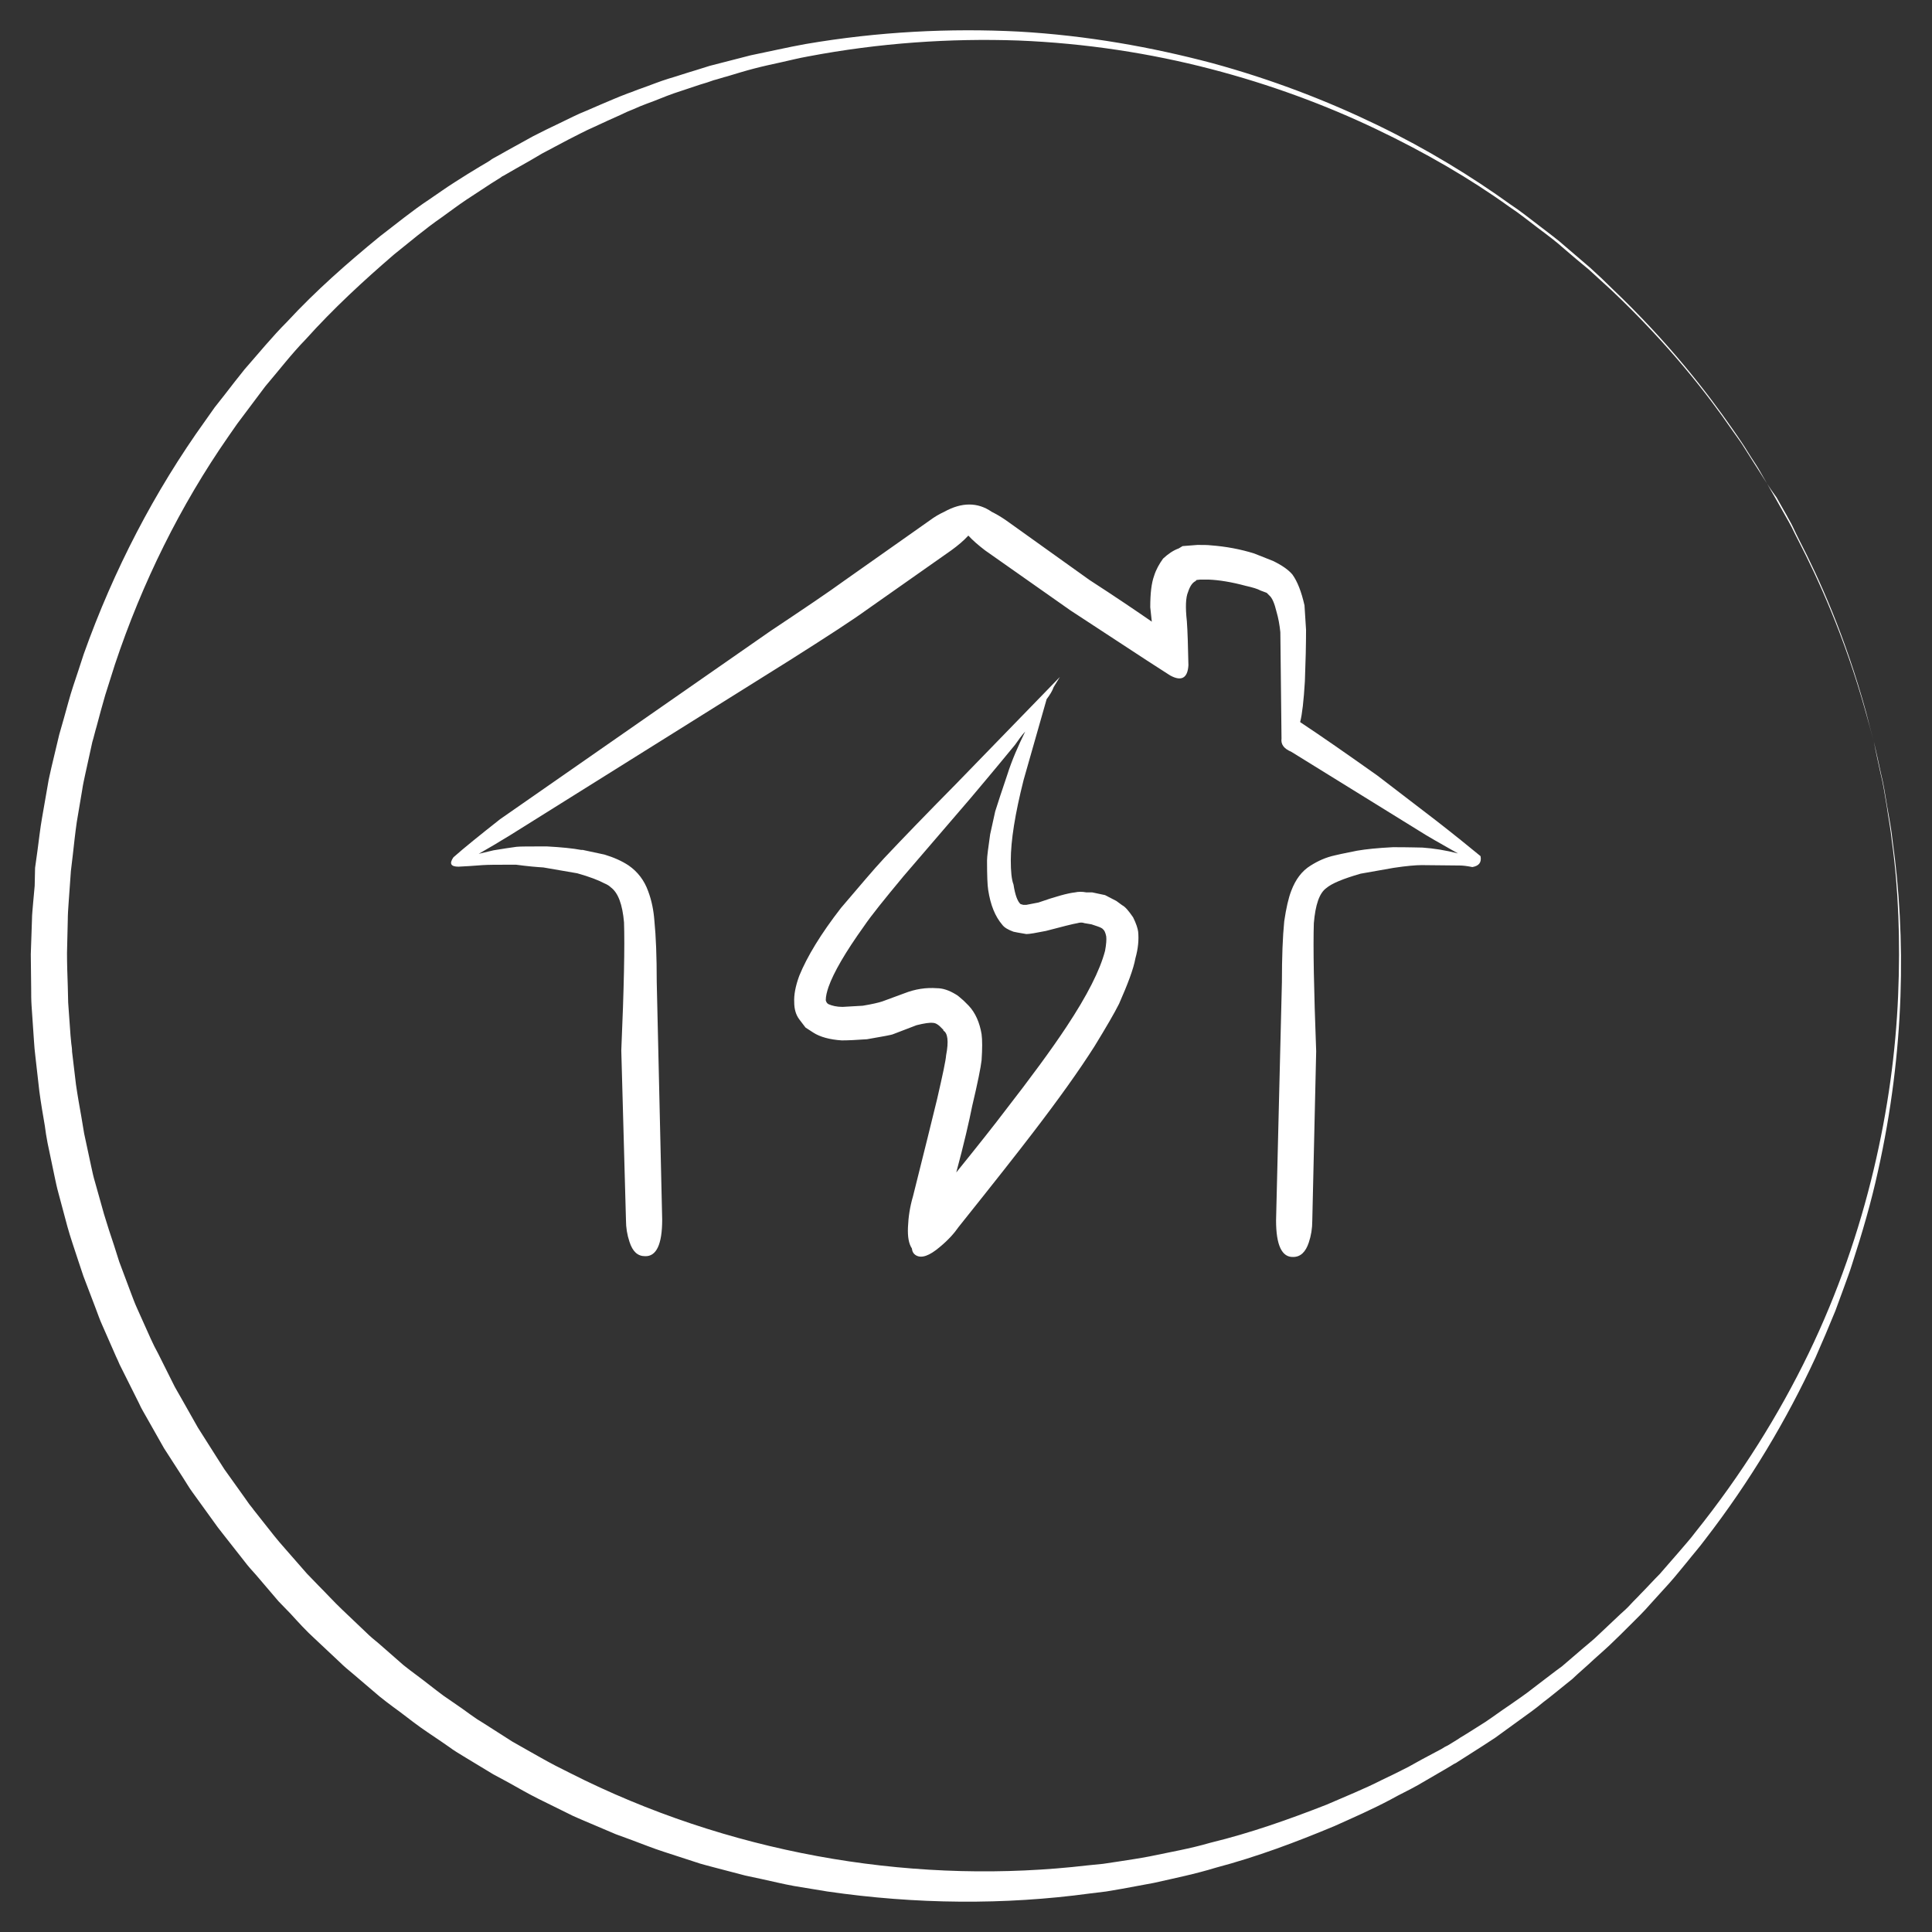
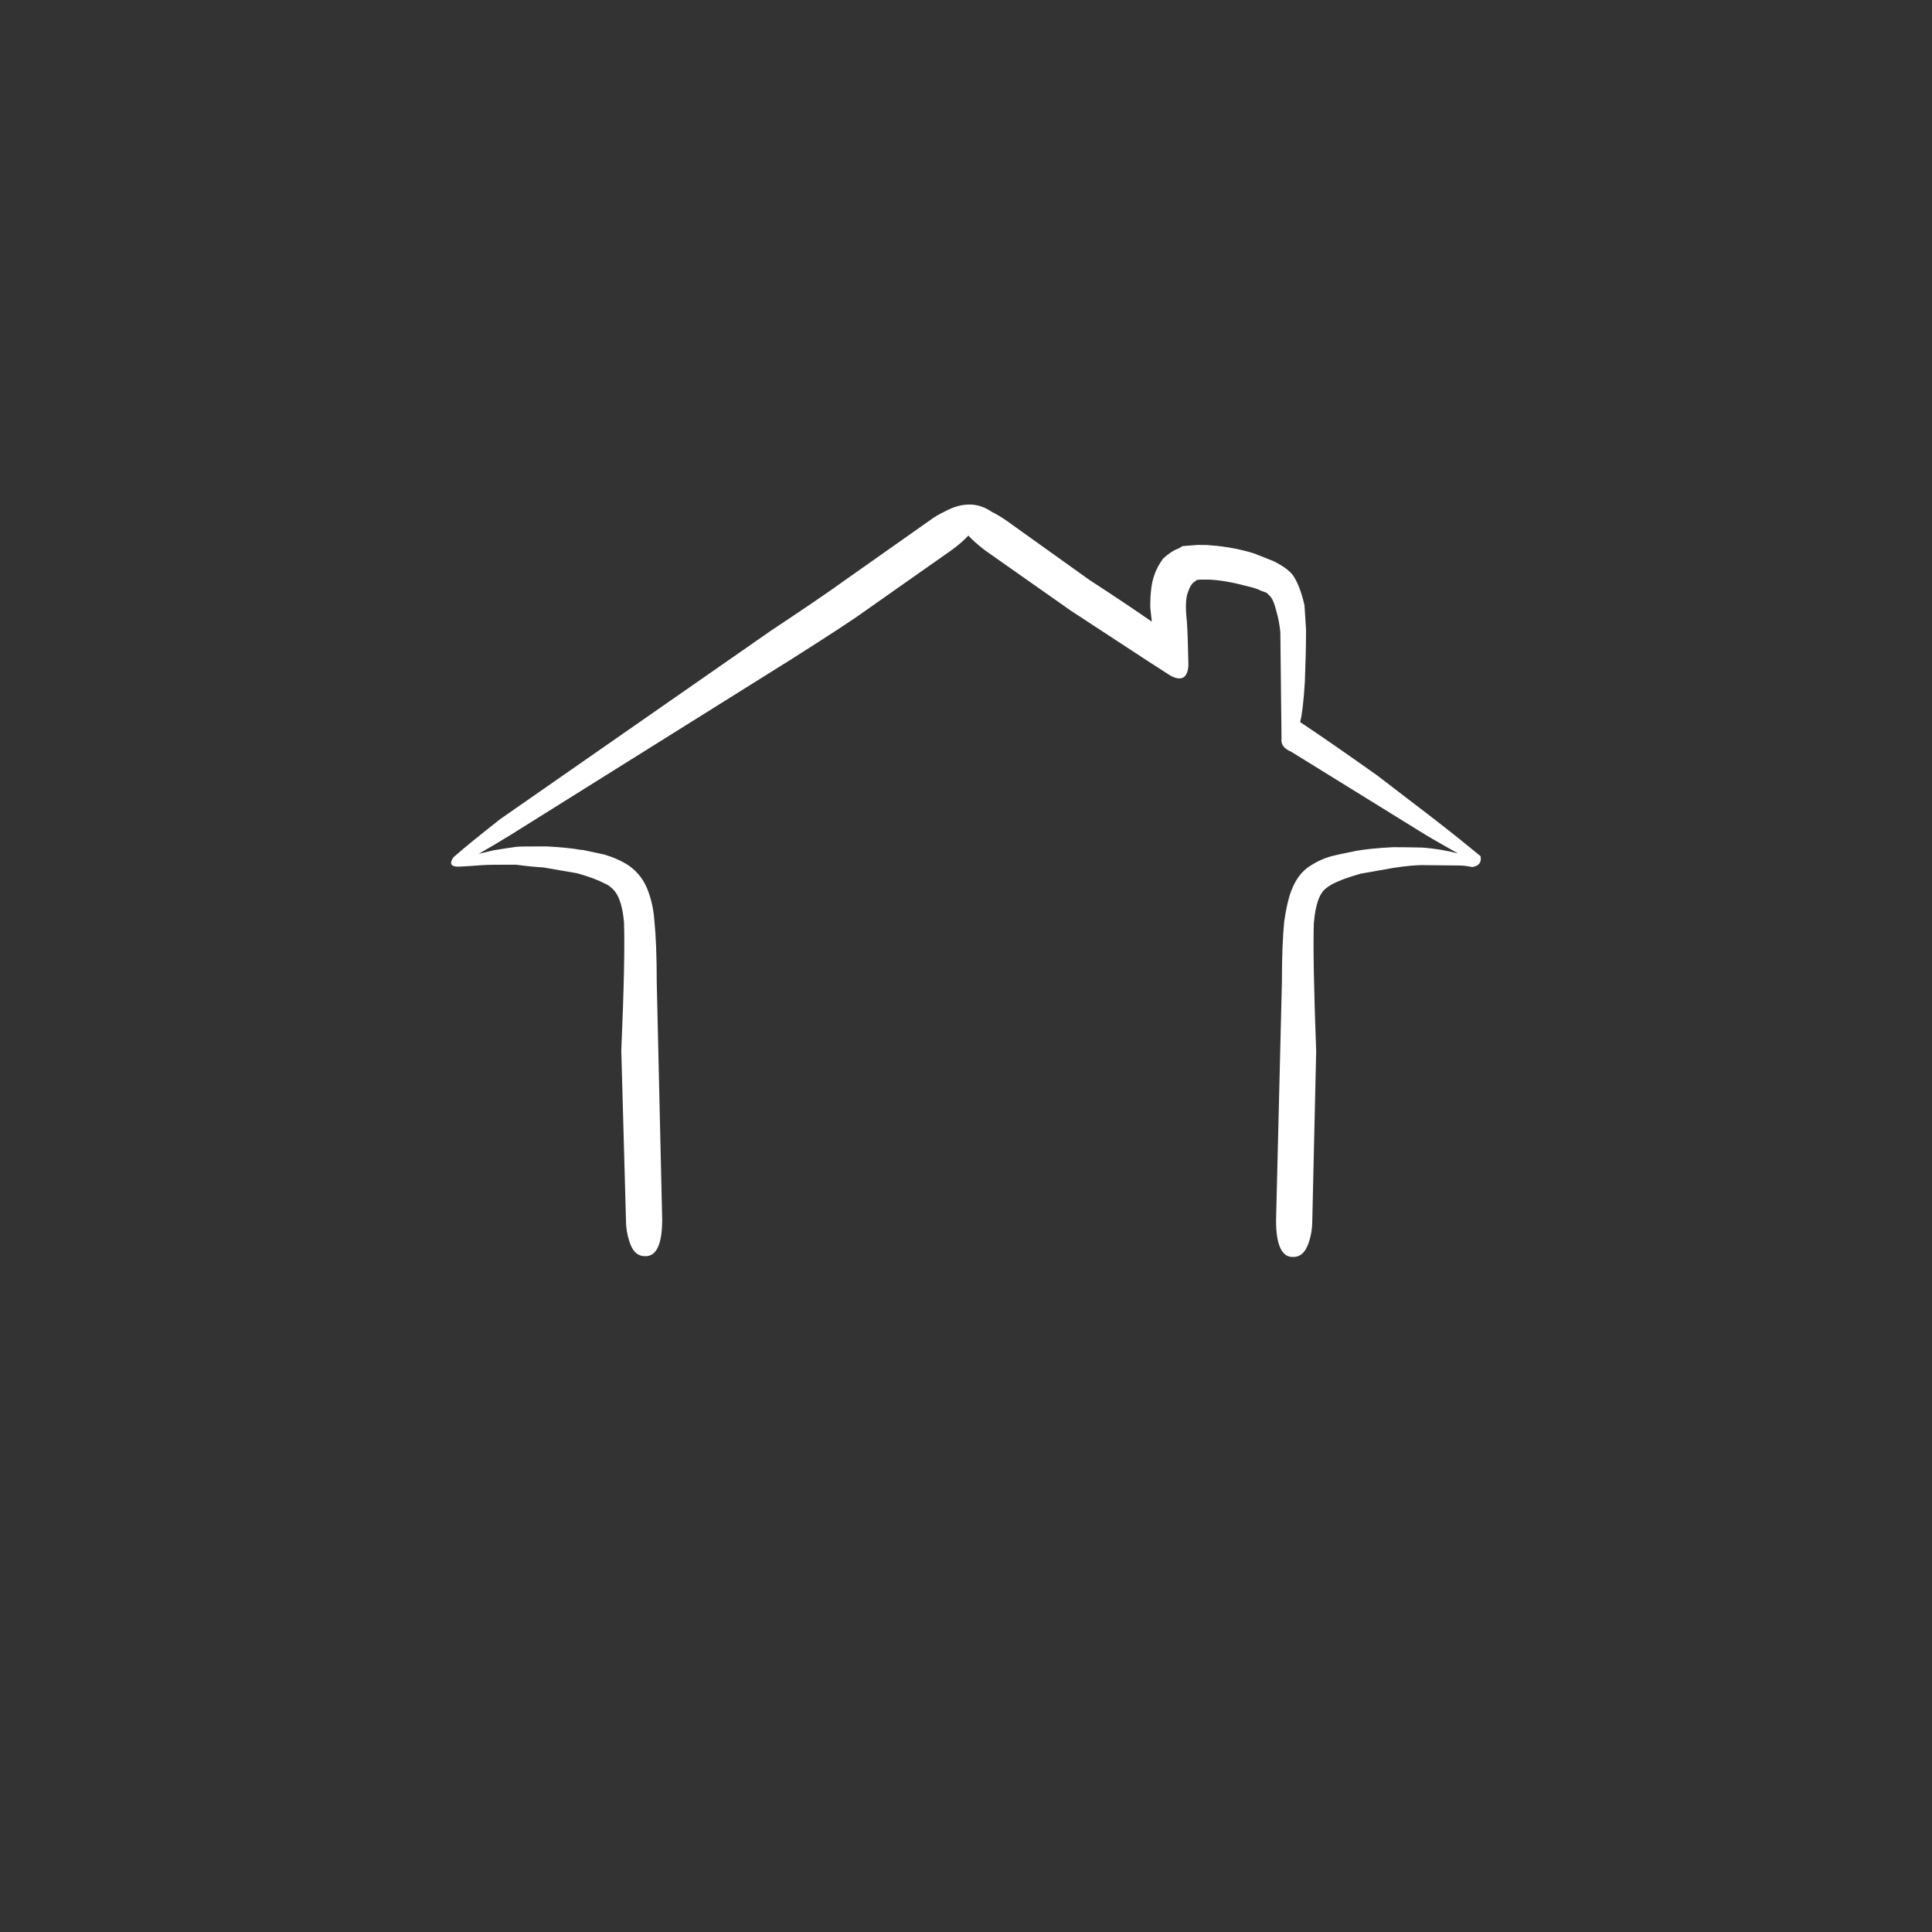
<svg xmlns="http://www.w3.org/2000/svg" version="1.1" id="Livello_1" x="0px" y="0px" viewBox="-711 293 496 496" style="enable-background:new -711 293 496 496;" xml:space="preserve">
  <rect x="-711" y="293" width="496" height="496" fill="#333333" stroke="none" />
  <style type="text/css">
	.st0{fill:#FFFFFF;}
</style>
  <g>
    <g>
-       <path class="st0" d="M-257.3,417.2c0,0,0.7,1.3,2.1,3.7c0.7,1.2,1.6,2.8,2.6,4.6c0.5,0.9,1.1,1.9,1.6,2.9c0.5,1.1,1.1,2.2,1.7,3.4    c5,9.7,11.8,24.4,17.3,44.1c0.7,2.5,1.4,5,2.1,7.6c0.6,2.6,1.2,5.3,1.8,8.1c0.7,2.7,1.1,5.6,1.6,8.5s1.1,5.9,1.4,8.9    c1.7,12.2,2.5,25.6,2,39.8c-0.5,14.2-2.3,29.4-5.8,45c-1.7,7.8-4,15.7-6.6,23.7c-0.6,2-1.4,4-2.1,6s-1.5,4-2.2,6    c-0.8,2-1.7,4-2.5,6c-0.9,2-1.7,4-2.6,6c-7.4,16-16.8,31.8-28.4,46.8c-1.4,1.9-3,3.7-4.5,5.6c-1.5,1.8-3,3.7-4.6,5.5    s-3.3,3.6-4.9,5.4c-0.8,0.9-1.6,1.8-2.5,2.7s-1.7,1.7-2.6,2.6c-1.7,1.7-3.5,3.5-5.3,5.2s-3.7,3.3-5.5,5c-0.9,0.8-1.9,1.7-2.8,2.5    l-1.4,1.3l-1.5,1.2c-2,1.6-3.9,3.2-5.9,4.7c-1.9,1.6-4,3.1-6.1,4.6s-4.1,3-6.2,4.5c-2.1,1.4-4.3,2.8-6.5,4.2    c-1.1,0.7-2.2,1.4-3.3,2.1c-0.1,0.1-0.3,0.2-0.5,0.3l-0.4,0.2l-0.8,0.5l-1.7,1c-2.2,1.3-4.5,2.6-6.7,3.9c-2.3,1.3-4.7,2.4-7,3.7    c-4.7,2.5-9.5,4.6-14.4,6.8c-9.8,4.1-19.9,7.9-30.5,10.7c-5.2,1.6-10.6,2.7-15.9,3.9c-2.7,0.5-5.4,1-8.1,1.5l-4.1,0.7l-4.1,0.5    c-22,3-44.8,2.8-67.5-0.5c-2.8-0.5-5.7-0.9-8.5-1.4c-2.8-0.5-5.6-1.2-8.4-1.8c-1.4-0.3-2.8-0.6-4.2-0.9l-4.2-1.1l-4.2-1.1    c-1.4-0.4-2.8-0.7-4.2-1.2c-2.8-0.9-5.5-1.8-8.3-2.7c-2.8-0.9-5.5-2-8.2-3c-1.4-0.5-2.7-1-4.1-1.5l-4-1.7l-4-1.7    c-1.3-0.6-2.7-1.1-4-1.8c-2.6-1.3-5.3-2.6-7.9-3.9c-2.6-1.3-5.2-2.8-7.7-4.2c-1.3-0.7-2.6-1.4-3.9-2.1l-3.8-2.3l-3.8-2.3    c-1.3-0.8-2.5-1.5-3.7-2.4c-2.4-1.7-4.9-3.3-7.3-5s-4.7-3.6-7.1-5.3c-1.2-0.9-2.4-1.8-3.5-2.7l-3.4-2.9l-3.4-2.9    c-1.1-0.9-2.3-1.9-3.3-2.9l-6.5-6.1c-2.2-2-4.2-4.2-6.2-6.4l-3.1-3.2l-2.9-3.4l-2.9-3.4c-1-1.1-2-2.2-2.9-3.4l-5.5-7    c-0.5-0.6-0.9-1.2-1.4-1.8l-1.3-1.8l-2.6-3.6l-2.6-3.6c-0.9-1.2-1.6-2.5-2.4-3.7l-4.9-7.6l-4.3-7.6c-0.7-1.3-1.5-2.5-2.1-3.9l-2-4    l-2-4l-1-2c-0.3-0.7-0.6-1.4-0.9-2l-3.6-8.2c-0.6-1.3-1.1-2.8-1.6-4.1l-1.6-4.2l-1.6-4.2l-1.4-4.2c-0.9-2.8-1.9-5.6-2.7-8.5    l-2.3-8.6c-0.4-1.4-0.7-2.9-1-4.3l-0.9-4.3l-0.9-4.3c-0.3-1.5-0.5-2.9-0.7-4.4c-0.5-2.9-1-5.8-1.4-8.8c-0.3-2.9-0.7-5.9-1-8.8    c-0.2-1.5-0.3-2.9-0.4-4.4l-0.3-4.4l-0.3-4.4c-0.1-1.5-0.1-2.9-0.1-4.4c0-2.9-0.1-5.9-0.1-8.8c0.1-2.9,0.2-5.9,0.3-8.8    c0-1.5,0.2-2.9,0.3-4.4l0.4-4.4l0.1-4.6c0.2-1.4,0.4-2.9,0.6-4.3c0.4-2.9,0.7-5.8,1.2-8.6c0.5-2.9,1-5.7,1.5-8.6    c0.2-1.4,0.6-2.8,0.9-4.3l1-4.2l1-4.2c0.4-1.4,0.8-2.8,1.2-4.2c0.8-2.8,1.5-5.6,2.4-8.3c0.9-2.7,1.8-5.4,2.7-8.2    c7.7-21.6,18.2-41.8,31.2-59.9l2.4-3.4l2.6-3.3c1.7-2.2,3.4-4.4,5.1-6.5c3.6-4.1,7.1-8.4,10.9-12.2c7.4-8,15.5-15.1,23.8-21.9    c4.2-3.2,8.3-6.6,12.7-9.5c2.2-1.5,4.3-3,6.5-4.4s4.4-2.8,6.6-4.1l1.7-1l0.8-0.5l0.4-0.3c0.1-0.1,0.4-0.2,0.5-0.3    c1.1-0.6,2.2-1.2,3.4-1.9c2.2-1.2,4.5-2.5,6.7-3.7c2.3-1.2,4.6-2.3,6.9-3.4c2.3-1.1,4.6-2.3,6.9-3.2c2.3-1,4.6-2,7-3l1.7-0.7    l1.8-0.7c1.2-0.4,2.3-0.9,3.5-1.3c2.3-0.8,4.7-1.8,7-2.5c2.4-0.7,4.7-1.5,7.1-2.2c1.2-0.4,2.3-0.7,3.5-1.1    c1.2-0.3,2.4-0.6,3.5-0.9c2.4-0.6,4.7-1.2,7-1.8c2.4-0.5,4.7-1,7.1-1.5s4.7-1,7-1.4c18.7-3.2,37.1-4.1,54.7-3.2    c17.6,1,34.2,4,49.7,8.1c15.4,4.2,29.6,9.7,42.4,15.9c12.8,6.2,24.2,13.2,34.2,20.4c2.6,1.7,4.9,3.6,7.3,5.4    c2.3,1.8,4.7,3.5,6.8,5.4c2.1,1.8,4.2,3.6,6.3,5.4c2,1.8,3.9,3.6,5.7,5.4c14.8,14.1,24.6,27,30.8,35.9c0.8,1.1,1.5,2.2,2.2,3.2    s1.3,2,1.8,2.8c1.1,1.8,2.1,3.2,2.8,4.4C-258.1,415.9-257.3,417.2-257.3,417.2z M-257.3,417.2c0,0-0.8-1.2-2.3-3.6    c-0.8-1.2-1.7-2.7-2.8-4.4c-0.6-0.9-1.1-1.8-1.8-2.8c-0.7-1-1.4-2-2.2-3.1c-6.2-9-16.1-21.8-30.9-35.8c-1.9-1.7-3.8-3.5-5.8-5.3    c-2.1-1.7-4.2-3.5-6.3-5.3c-2.1-1.9-4.4-3.6-6.8-5.4s-4.7-3.7-7.3-5.4c-10-7.2-21.5-13.9-34.3-20s-27-11.4-42.4-15.4    s-32-6.6-49.4-7.3c-17.4-0.6-35.6,0.6-54,4.1c-2.3,0.4-4.6,1-6.9,1.5c-2.3,0.5-4.6,1-6.9,1.6s-4.6,1.3-6.9,2    c-1.2,0.3-2.3,0.7-3.5,1c-1.1,0.4-2.3,0.8-3.4,1.1c-2.3,0.8-4.6,1.5-6.9,2.3c-2.3,0.8-4.5,1.8-6.8,2.6c-1.1,0.4-2.3,0.9-3.4,1.4    l-1.7,0.7l-1.7,0.8c-2.2,1-4.5,2-6.8,3.1c-2.3,1-4.5,2.2-6.7,3.3c-2.2,1.2-4.4,2.3-6.6,3.5c-2.2,1.3-4.4,2.6-6.6,3.8    c-1.1,0.6-2.2,1.3-3.3,1.9c-0.2,0.1-0.2,0.1-0.4,0.2l-0.4,0.3l-0.8,0.5l-1.6,1c-2.1,1.4-4.3,2.8-6.4,4.2c-2.1,1.4-4.2,3-6.3,4.5    c-4.2,2.9-8.2,6.3-12.2,9.5c-7.9,6.8-15.6,13.9-22.7,21.8c-3.7,3.8-6.9,8-10.4,12.1c-1.6,2.1-3.2,4.3-4.8,6.4l-2.4,3.2l-2.3,3.3    c-12.3,17.7-22.1,37.5-29.1,58.5c-0.8,2.6-1.7,5.3-2.5,7.9c-0.8,2.7-1.5,5.4-2.2,8c-0.4,1.3-0.7,2.7-1.1,4l-0.9,4.1l-0.9,4.1    c-0.3,1.4-0.6,2.7-0.8,4.1c-0.5,2.8-0.9,5.5-1.4,8.3c-0.4,2.8-0.7,5.6-1,8.3c-0.2,1.4-0.3,2.8-0.5,4.2l-0.3,4.2l-0.3,4.2    c-0.1,1.4-0.2,2.8-0.2,4.2c-0.1,2.8-0.1,5.6-0.2,8.5c0,2.8,0.1,5.6,0.2,8.5c0,1.4,0.1,2.8,0.1,4.2l0.3,4.2l0.3,4.2l0.2,2.1    c0.1,0.7,0.2,1.4,0.2,2.1c0.3,2.8,0.7,5.6,1,8.4c0.4,2.8,0.9,5.6,1.4,8.4c0.2,1.4,0.5,2.8,0.7,4.2l0.9,4.2l0.9,4.2    c0.3,1.4,0.6,2.8,1,4.1l2.3,8.2c0.8,2.7,1.7,5.4,2.6,8.1l1.3,4.1l1.5,4l1.5,4c0.5,1.3,1,2.7,1.6,4l3.5,7.8    c0.3,0.6,0.6,1.3,0.9,1.9l1,1.9l1.9,3.8l1.9,3.8c0.6,1.3,1.4,2.5,2.1,3.8l4.3,7.6l4.5,7.1c0.8,1.2,1.5,2.4,2.3,3.6l2.5,3.5    l2.5,3.5l1.2,1.7c0.4,0.6,0.9,1.1,1.3,1.7l5.3,6.7c0.9,1.1,1.8,2.2,2.8,3.3l2.8,3.2l2.8,3.2l3,3.1c2,2,3.9,4.1,6,6.1l6.2,5.9    c1,1,2.1,1.9,3.2,2.8l3.2,2.8l3.2,2.8c1.1,0.9,2.2,1.7,3.4,2.6c2.3,1.7,4.5,3.5,6.8,5.2c2.3,1.6,4.7,3.2,7,4.9    c1.1,0.8,2.3,1.6,3.5,2.3l3.6,2.3l3.6,2.3c1.2,0.7,2.5,1.4,3.7,2.1c2.5,1.4,4.9,2.8,7.4,4.1s5,2.5,7.6,3.8    c40.6,19.6,86.2,26.8,129,21.8l4-0.4l4-0.6c2.6-0.4,5.3-0.8,7.9-1.3c5.2-1.1,10.5-2,15.6-3.5c10.3-2.5,20.2-6,29.9-9.8    c4.8-2.1,9.6-4,14.1-6.3c2.3-1.1,4.6-2.2,6.9-3.4c2.3-1.3,4.5-2.5,6.8-3.7l1.7-0.9l0.8-0.5l0.4-0.2c0.2-0.1,0.2-0.1,0.4-0.2    c1.1-0.7,2.2-1.3,3.2-2c2.2-1.3,4.3-2.7,6.4-4c2.1-1.4,4.1-2.9,6.2-4.3c2-1.4,4.1-2.8,6.1-4.4c2-1.5,3.9-3,5.9-4.5l1.5-1.1    l1.4-1.2c0.9-0.8,1.9-1.6,2.8-2.4c1.8-1.6,3.8-3.1,5.5-4.8c1.8-1.7,3.5-3.3,5.3-5c0.9-0.8,1.8-1.6,2.6-2.5    c0.8-0.9,1.7-1.7,2.5-2.6c1.7-1.7,3.3-3.5,5-5.2c1.6-1.8,3.1-3.6,4.7-5.4c1.5-1.8,3.1-3.5,4.5-5.4c11.7-14.6,21.4-30.1,29-45.8    s13-31.6,16.7-47.1s5.7-30.5,6.3-44.7s0.1-27.5-1.6-39.7c-0.3-3.1-0.9-6-1.3-8.9c-0.5-2.9-0.9-5.8-1.6-8.5    c-0.6-2.8-1.2-5.4-1.7-8.1c-0.7-2.6-1.4-5.1-2-7.6c-5.4-19.7-12.1-34.4-17.1-44.1c-0.6-1.2-1.2-2.4-1.7-3.5s-1.1-2-1.6-3    c-1-1.8-1.9-3.3-2.6-4.6C-256.6,418.4-257.3,417.2-257.3,417.2z" />
-     </g>
-     <path class="st0" d="M-447.8,480.8c-0.9,1-1.7,2.1-2.6,3.4c-5.5,6.7-9.4,11.3-11.5,13.8l-17.1,19.9c-4.9,5.9-8.3,10.1-10.2,12.9   c-4.8,6.7-7.8,11.9-9.1,15.6c-0.4,1.2-0.7,2.3-0.7,3.4c0.1,0.4,0.3,0.8,0.7,1c0.9,0.4,2.1,0.7,3.6,0.7l5.2-0.3   c2.4-0.4,4.1-0.8,5-1.1l5.7-2.1c2.8-1.1,5.6-1.5,8.3-1.3c1.5,0,3.1,0.5,4.9,1.6c0.4,0.2,1.1,0.8,2,1.6l1.3,1.3   c1.7,1.8,2.8,4.3,3.3,7.3c0.2,1.5,0.2,3.7,0,6.7c-0.2,1.8-1,5.8-2.4,11.7c-0.8,4-2.1,9.7-4.1,17.1c5.5-6.8,9.7-12.1,12.5-15.8   c6.6-8.5,11.9-15.7,15.8-21.6c5.3-8,8.6-14.5,9.9-19.5c0.3-1.6,0.4-2.9,0.3-3.7c-0.2-1-0.5-1.6-0.8-1.8c-0.1-0.2-0.6-0.5-1.5-0.8   l-1.5-0.5l-1.8-0.3c-0.5-0.2-1.1-0.2-1.8,0c-1.2,0.2-3.9,0.9-8.1,2c-2.5,0.5-4.2,0.8-5,0.8c-1.8-0.3-2.9-0.5-3.3-0.6   c-1.4-0.5-2.4-1.1-2.9-1.8c-1.8-2.1-3-5-3.6-8.9c-0.2-1.2-0.3-3.7-0.3-7.6c0-1,0.3-3.2,0.8-6.7l1.3-5.9c0.7-2.2,1.7-5.3,3.1-9.4   C-451.2,488.1-449.6,484.5-447.8,480.8z M-440.5,469.4c-0.3,0.9-0.9,1.9-1.8,3.1l-5.9,20.7c-2.2,8.7-3.3,15.6-3.3,20.7   c0,2.8,0.2,4.9,0.7,6.2c0.4,2.6,1,4.3,1.8,5l0.7,0.2h0.8l3.1-0.6c4.3-1.5,7.5-2.4,9.4-2.6c0.9-0.2,1.8-0.2,2.9,0h1.5l3.3,0.7   l2.9,1.5l1.5,1.1c0.8,0.4,1.7,1.5,2.8,3.1c0.8,1.6,1.2,2.9,1.3,3.7c0.2,2.1,0,4.3-0.7,6.8c-0.5,2.8-2,6.7-4.2,11.7   c-1.2,2.4-3.3,6-6.3,10.9c-4,6.3-9.3,13.7-15.9,22.3c-3.9,5.1-10.2,13.1-19,24.1c-1.1,1.6-2.7,3.4-4.9,5.2c-2.6,2.2-4.6,2.9-6,2.1   c-0.7-0.4-1-1-1.1-1.8c-0.8-1.2-1.1-3-1-5.4c0.1-2.6,0.5-5.3,1.3-8c2.9-11.6,5-20,6.2-25c1.4-6.1,2.2-9.8,2.3-11.2   c0.7-3.6,0.4-5.7-0.7-6.3v-0.2l-0.3-0.3c-0.9-1-1.7-1.5-2.4-1.5c-0.8-0.1-2.2,0.1-4.2,0.6l-6,2.3c-0.4,0.2-2.7,0.6-6.7,1.3   c-2.7,0.2-4.9,0.3-6.5,0.3c-3.1-0.2-5.6-0.9-7.3-2l-2-1.3l-1.6-2.1c-0.9-1.2-1.3-2.7-1.3-4.4c-0.1-1.8,0.3-4.1,1.3-6.8   c2-4.9,5.5-10.7,10.7-17.4c4.7-5.5,8.3-9.8,11.1-12.8c4.8-5.1,10.9-11.4,18.4-19l26.7-27.5L-440.5,469.4z" />
+       </g>
    <path class="st0" d="M-403.6,432.9c1.5,0,2.6,0,3.4,0.1c4,0.3,7.7,1,11.2,2.1l4.8,1.9c2.3,1.1,4,2.3,5,3.5c1.3,1.8,2.3,4.4,3.1,7.9   l0.4,6.3c0,3.7-0.1,8.1-0.3,13.2c-0.3,5-0.7,8.5-1.2,10.4v0.1c5.3,3.5,11.9,8.1,19.8,13.7l15,11.5c4.9,3.8,8.7,6.9,11.5,9.2   c0.3,1.6-0.4,2.5-2.1,2.8c-1.5-0.3-2.5-0.4-3.2-0.4l-9.8-0.1c-1.5,0-3.9,0.2-7.2,0.7l-8.5,1.5c-4.5,1.3-7.4,2.5-8.8,3.7   c-1.8,1.3-2.8,4.3-3.2,9c-0.2,6,0,16.9,0.6,32.9l-1,43.5c0,2-0.3,3.8-0.9,5.6c-0.8,2.4-2.1,3.7-4,3.7c-2.9,0.1-4.4-3-4.4-9.4   l1.5-61.1c0-6.5,0.2-11.7,0.6-15.7c0.5-3.4,1.1-6,1.8-7.8c1.1-2.9,2.7-5.1,5-6.5c1.9-1.2,3.9-2.1,6.2-2.6c0.3-0.1,2.2-0.5,5.7-1.2   c2.3-0.4,5.3-0.7,9.2-0.9c4.4,0,6.9,0.1,7.6,0.1c2.9,0.2,6,0.7,9.1,1.5c-2.4-1.4-5.2-2.9-8.2-4.7l-34.6-21.4   c-1.9-0.8-2.7-1.9-2.5-3.4l-0.3-27.3c-0.2-1.9-0.5-3.6-1-5.3c-0.5-2.1-1.1-3.5-1.8-4.1l-0.7-0.7l-1.6-0.6c-0.7-0.4-2-0.8-3.8-1.2   c-3.7-1-6.9-1.5-9.5-1.6h-2.2l-0.9,0.1l-0.3,0.3c-0.8,0.4-1.4,1.3-1.9,2.8c-0.6,1.4-0.7,3.9-0.3,7.5c0.2,2.7,0.3,6.5,0.4,11.3   c-0.2,3.3-1.8,4.2-4.7,2.6l-5.9-3.8c-4.1-2.7-10.7-7-19.7-12.9l-21.9-15.4c-1.7-1.3-3.1-2.5-4.3-3.8c-1.2,1.3-2.6,2.5-4.4,3.8   l-21.9,15.4c-3.3,2.4-9.9,6.7-19.7,12.9l-71.6,44.8c-3.1,1.9-5.8,3.5-8.1,4.8l3.8-0.9c2.4-0.4,4.4-0.7,5.9-0.9   c0.8-0.1,3.4-0.1,7.8-0.1c3.7,0.2,6.7,0.5,8.8,0.9c0.1,0,0.2,0,0.4,0l5.6,1.2c2.3,0.7,4.4,1.6,6.2,2.8c2.3,1.6,4,3.8,5,6.6   c0.9,2.4,1.4,4.9,1.6,7.6c0.4,4,0.6,9.2,0.6,15.7l1.4,61c0,6.4-1.5,9.5-4.4,9.4c-1.9,0-3.2-1.2-4-3.7c-0.6-1.8-0.9-3.6-0.9-5.6   l-1.2-43.5c0.7-16,0.9-27,0.7-32.9c-0.4-4.6-1.5-7.6-3.4-9c-0.4-0.4-0.9-0.7-1.6-1c-1.5-0.8-3.8-1.7-7-2.6l-8.7-1.5   c-1.7-0.1-4-0.3-7-0.7c-0.9,0-1.8,0-2.6,0c-2.3,0-4.4,0-6,0.1c-2.3,0.2-4.4,0.3-6.2,0.4c-2,0-2.4-0.8-1.3-2.4   c2.7-2.4,6.8-5.7,12-9.8l69.4-48.3c8.4-5.6,14.8-9.9,19.2-13.1l21.7-15.3c1.2-0.9,2.4-1.6,3.7-2.2c4.5-2.5,8.6-2.5,12.2,0   c1.2,0.6,2.4,1.3,3.7,2.2l21.4,15.3c6.8,4.4,12.1,8,16,10.7l-0.4-3.7c0-3.5,0.3-6.2,1-8.1c0.5-1.6,1.3-3,2.3-4.4   c1.3-1.2,2.6-2.1,4-2.6l1-0.6L-403.6,432.9z" />
  </g>
</svg>